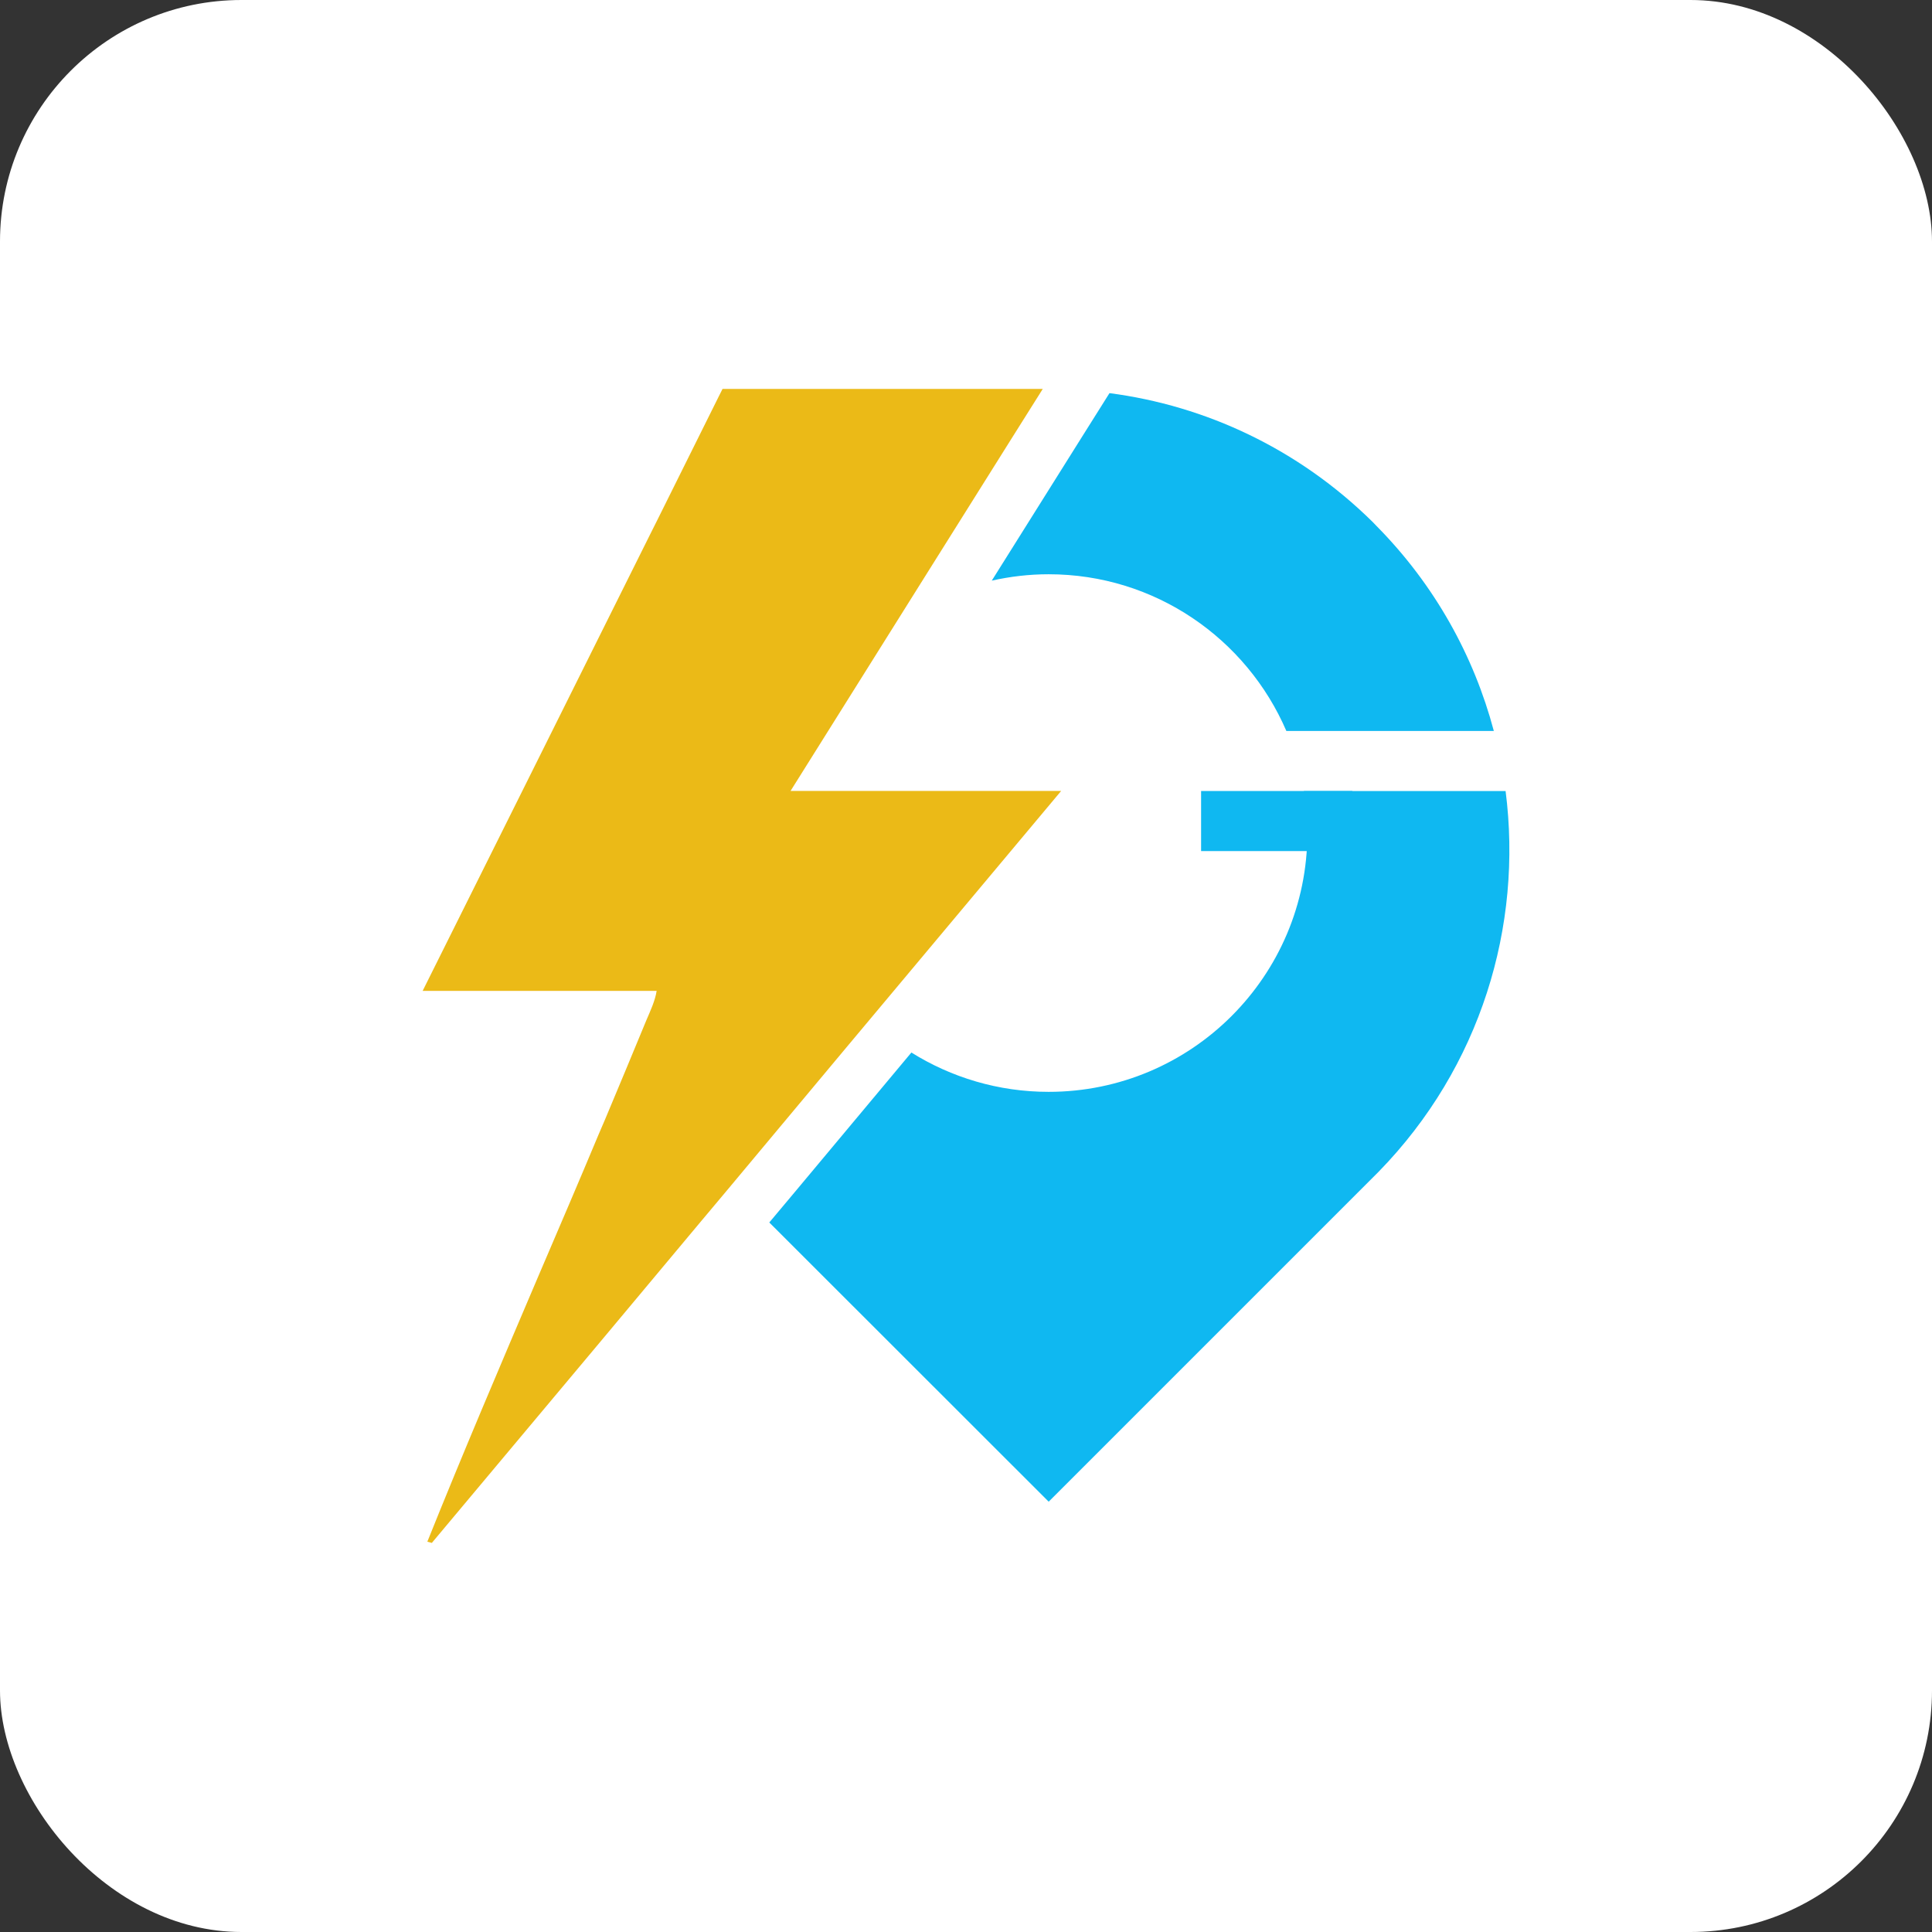
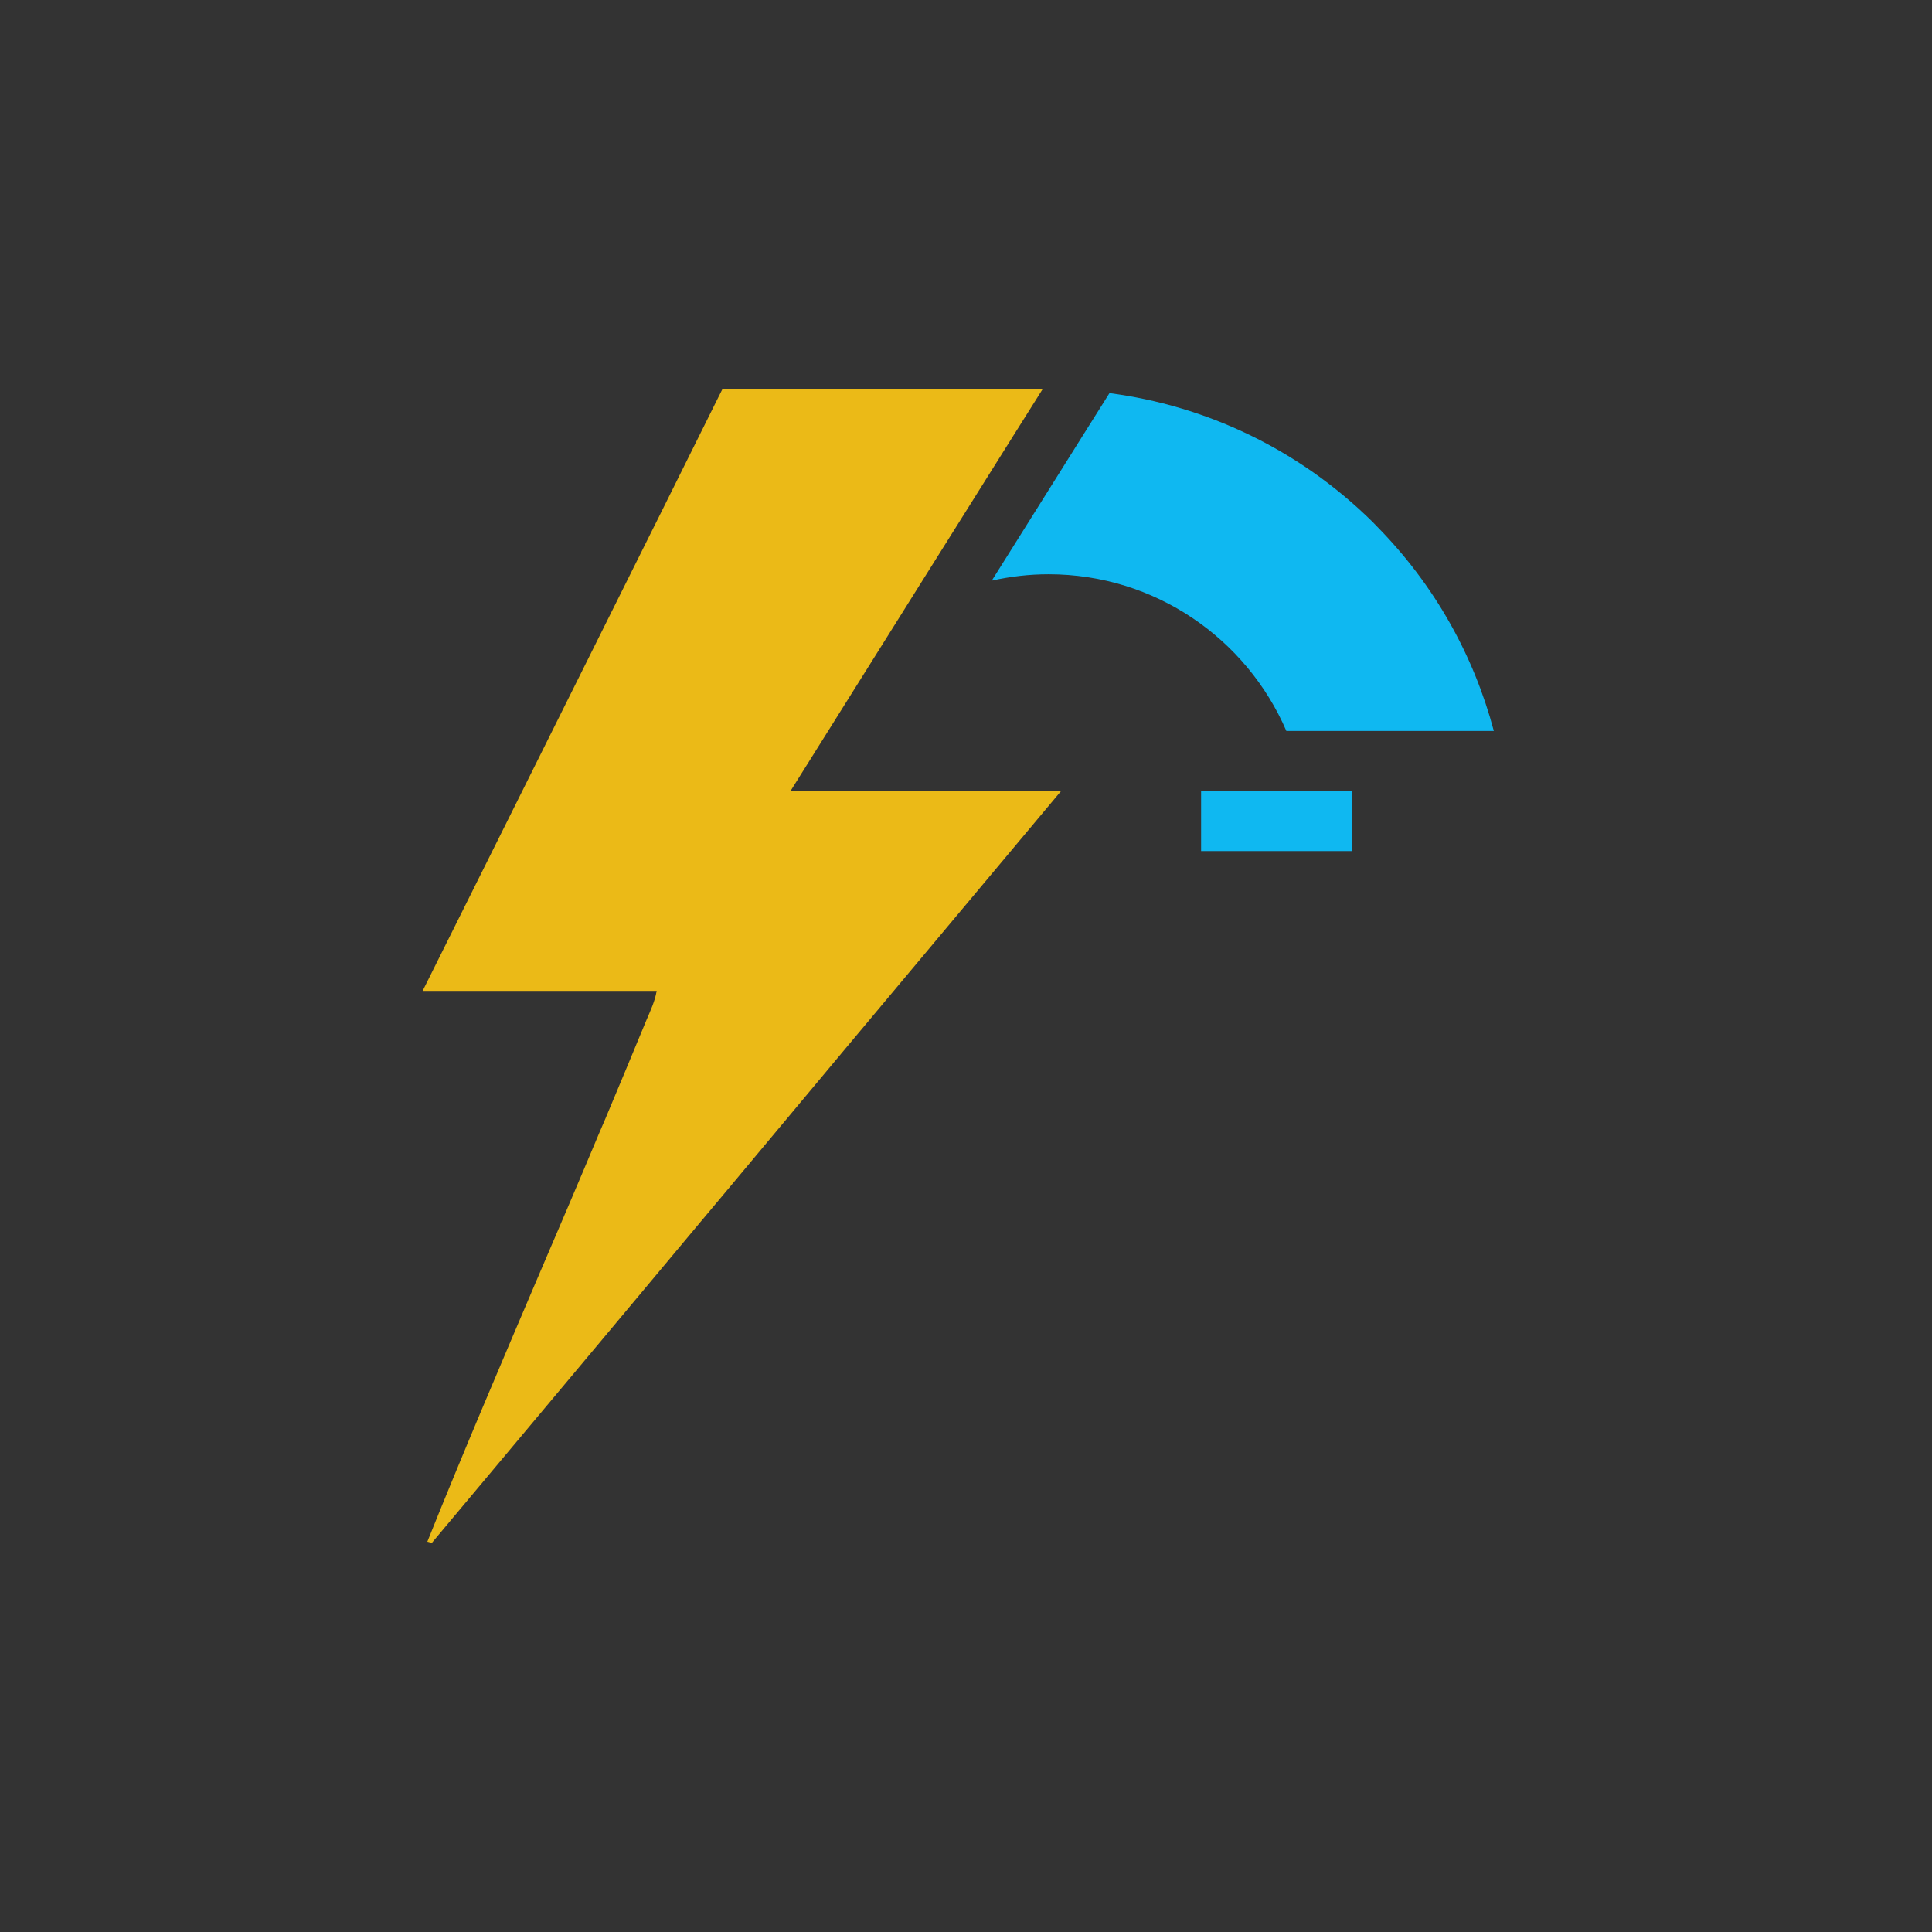
<svg xmlns="http://www.w3.org/2000/svg" width="64" height="64" viewBox="0 0 64 64" fill="none">
  <rect x="0" y="0" width="64" height="64" fill="#333333" stroke="none" />
-   <rect width="64" height="64" rx="8" fill="white" />
  <path d="M35.153 26.2L27.901 34.861L24.026 39.5L23.195 40.49L19.94 44.384L14.305 51.111L14.156 51.071C15.339 48.123 16.585 45.204 17.832 42.278C18.503 40.712 19.174 39.148 19.829 37.582C19.904 37.412 19.978 37.236 20.051 37.065C20.506 35.978 20.961 34.892 21.411 33.798C21.542 33.491 21.701 33.155 21.752 32.825H14L15.223 30.372L17.306 26.194L21.556 17.663L21.767 17.242L23.804 13.144L23.935 12.883H34.543L34.458 13.019L33.552 14.459L31.595 17.578L30.559 19.229L26.188 26.201H35.147L35.153 26.2Z" fill="#EBBA17" />
  <path d="M44.797 26.203H39.788V28.193H44.797V26.203Z" fill="#0FB8F1" />
  <path d="M42.615 24.214H49.485C48.825 21.732 47.533 19.382 45.603 17.428L45.467 17.287C43.008 14.863 39.935 13.439 36.753 13.023L35.847 14.464L33.89 17.583L32.854 19.234C33.464 19.098 34.09 19.023 34.737 19.023C38.266 19.023 41.299 21.162 42.613 24.216L42.615 24.214Z" fill="#0FB8F1" />
-   <path d="M43.193 26.203C43.268 26.657 43.308 27.123 43.308 27.598C43.308 32.334 39.467 36.169 34.737 36.169C33.07 36.169 31.509 35.69 30.191 34.866L26.315 39.505L25.484 40.496L34.739 49.745L45.392 39.092L45.672 38.812C49.05 35.349 50.449 30.675 49.875 26.205H43.195L43.193 26.203Z" fill="#0FB8F1" />
</svg>